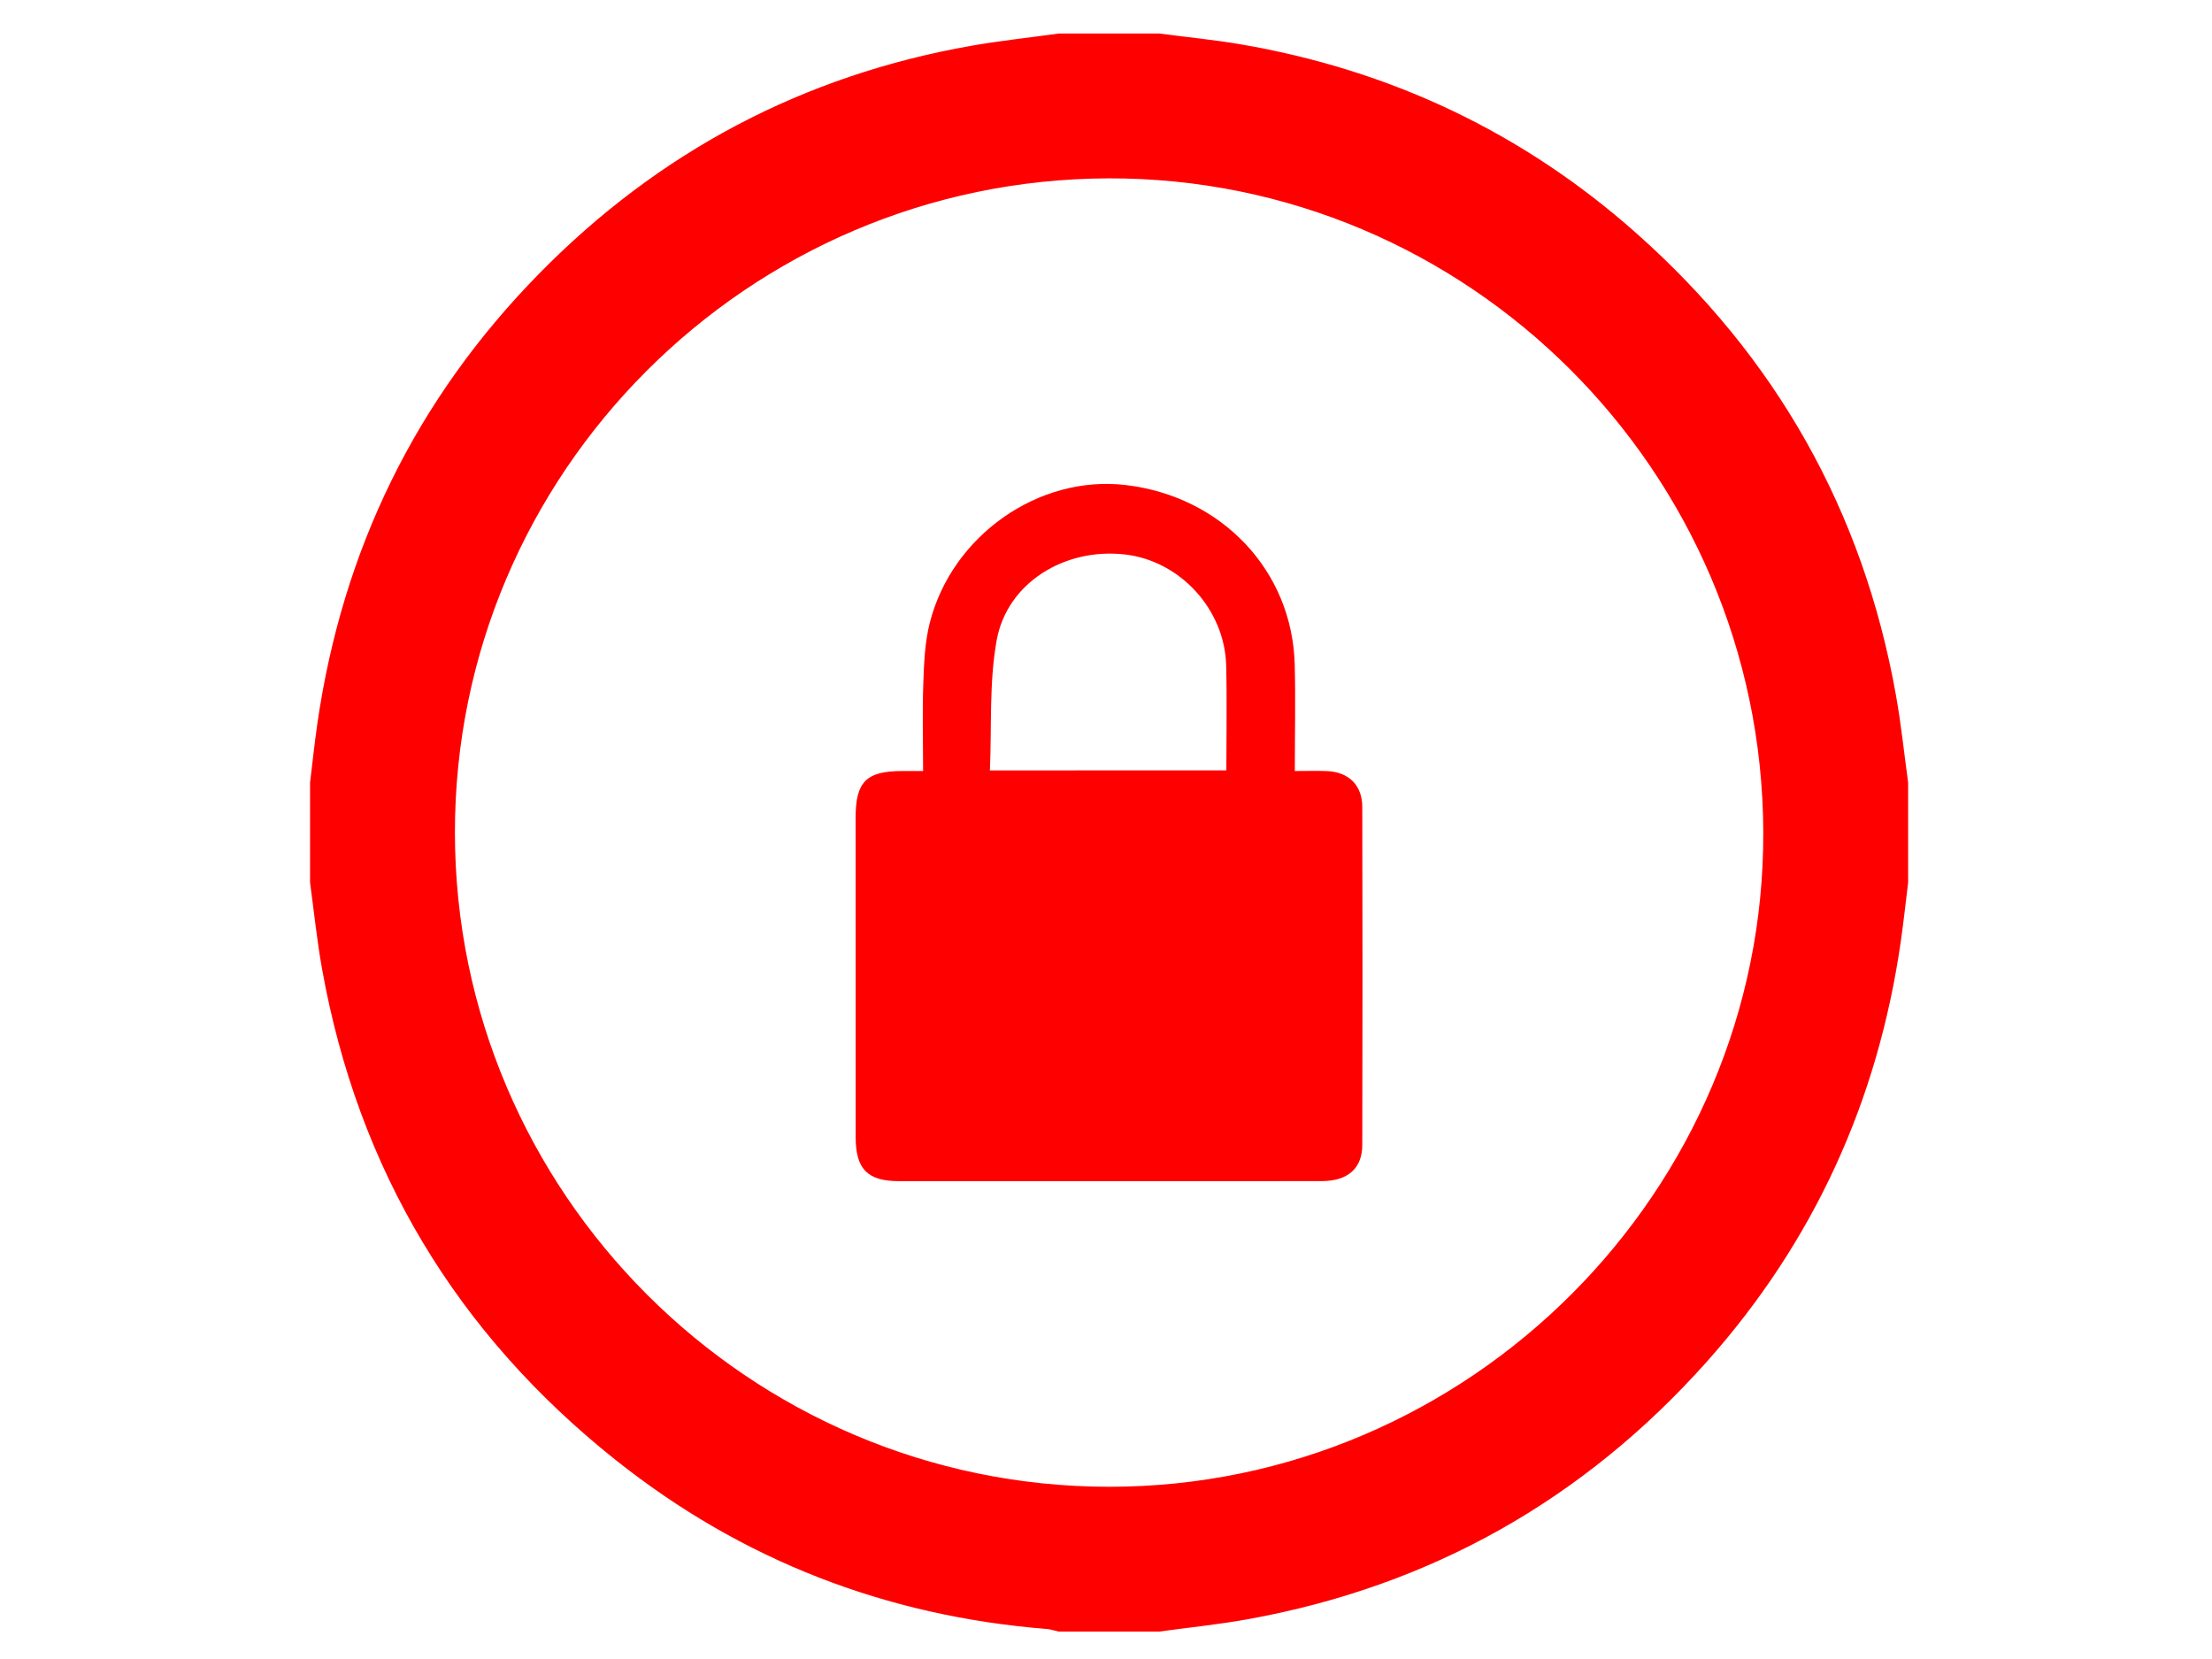
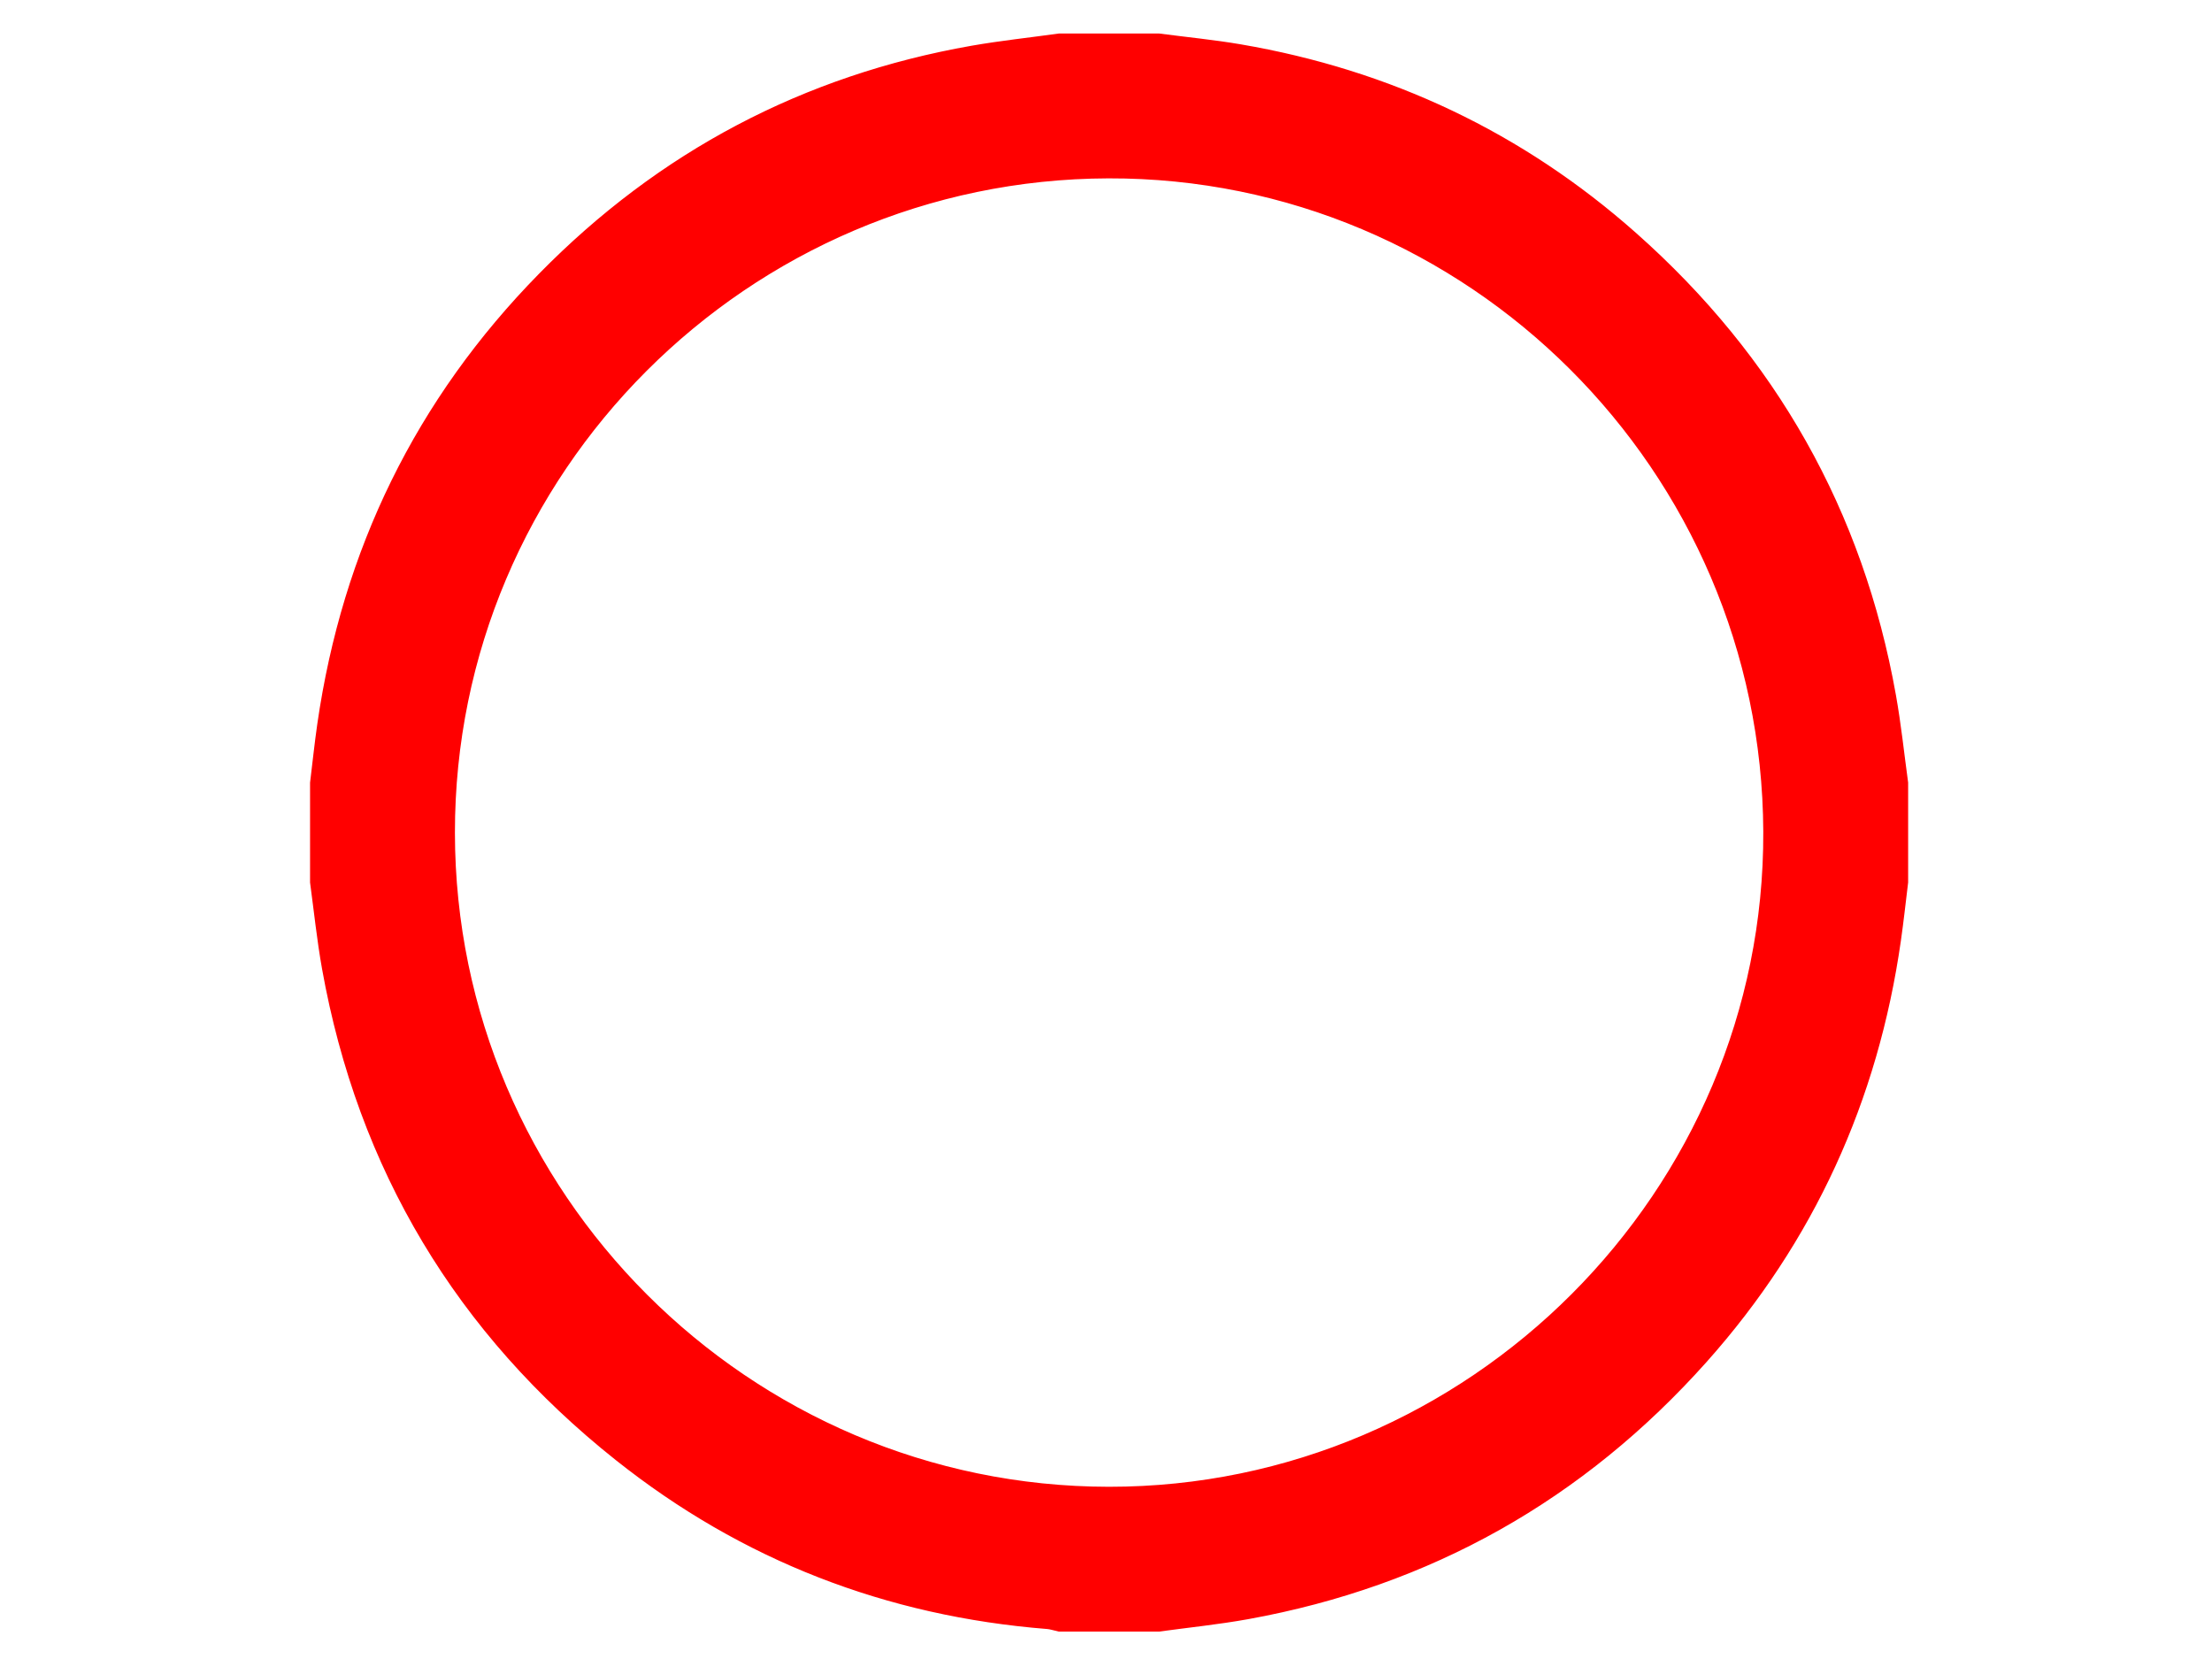
<svg xmlns="http://www.w3.org/2000/svg" version="1.1" id="Layer_1" x="0px" y="0px" width="37.44px" height="28.08px" viewBox="0 0 37.44 28.08" enable-background="new 0 0 37.44 28.08" xml:space="preserve">
  <g>
    <path fill-rule="evenodd" clip-rule="evenodd" fill="#FF0000" stroke="#FF0000" stroke-width="0.3" stroke-miterlimit="10" d="   M17.937,0.717c0.557,0,1.114,0,1.671,0c0.456,0.06,0.914,0.104,1.366,0.181c2.503,0.428,4.719,1.473,6.618,3.157   c2.339,2.073,3.8,4.65,4.35,7.733c0.087,0.486,0.138,0.979,0.205,1.468c0,0.557,0,1.114,0,1.671   c-0.04,0.327-0.075,0.654-0.122,0.98c-0.382,2.672-1.455,5.03-3.25,7.044c-2.062,2.311-4.621,3.754-7.674,4.307   c-0.494,0.089-0.995,0.14-1.493,0.208c-0.557,0-1.114,0-1.671,0c-0.067-0.015-0.134-0.038-0.201-0.043   c-2.692-0.214-5.109-1.148-7.221-2.828c-2.666-2.12-4.315-4.864-4.917-8.225c-0.085-0.478-0.135-0.961-0.2-1.443   c0-0.557,0-1.114,0-1.671c0.04-0.327,0.074-0.654,0.121-0.98c0.421-2.916,1.65-5.438,3.714-7.54   c2.002-2.04,4.417-3.318,7.236-3.814C16.955,0.837,17.446,0.785,17.937,0.717z M18.762,2.869C12.578,2.886,7.544,7.926,7.55,14.096   c0.005,6.174,5.045,11.214,11.219,11.219c6.178,0.005,11.252-5.076,11.226-11.24C29.969,7.884,24.925,2.853,18.762,2.869z" />
-     <path fill-rule="evenodd" clip-rule="evenodd" fill="#FF0000" d="M21.916,13.05c0.207,0,0.372-0.005,0.537,0.001   c0.373,0.013,0.604,0.237,0.605,0.608c0.004,1.906,0.005,3.813,0,5.72c-0.001,0.397-0.245,0.611-0.684,0.612   c-1.306,0.002-2.611,0.001-3.918,0.001c-1.079,0-2.158,0.001-3.238,0c-0.535,0-0.735-0.204-0.735-0.745   c-0.001-1.802-0.001-3.604-0.001-5.406c0-0.611,0.18-0.79,0.793-0.791c0.104,0,0.208,0,0.349,0c0-0.509-0.014-1.003,0.004-1.496   c0.012-0.337,0.026-0.682,0.108-1.007c0.374-1.482,1.843-2.509,3.311-2.338c1.63,0.189,2.825,1.448,2.867,3.035   C21.93,11.833,21.916,12.423,21.916,13.05z M20.757,13.039c0-0.61,0.012-1.192-0.003-1.774c-0.023-0.95-0.78-1.772-1.711-1.88   c-1.02-0.118-1.996,0.478-2.173,1.45c-0.13,0.715-0.083,1.463-0.115,2.205C18.122,13.039,19.424,13.039,20.757,13.039z" />
  </g>
</svg>